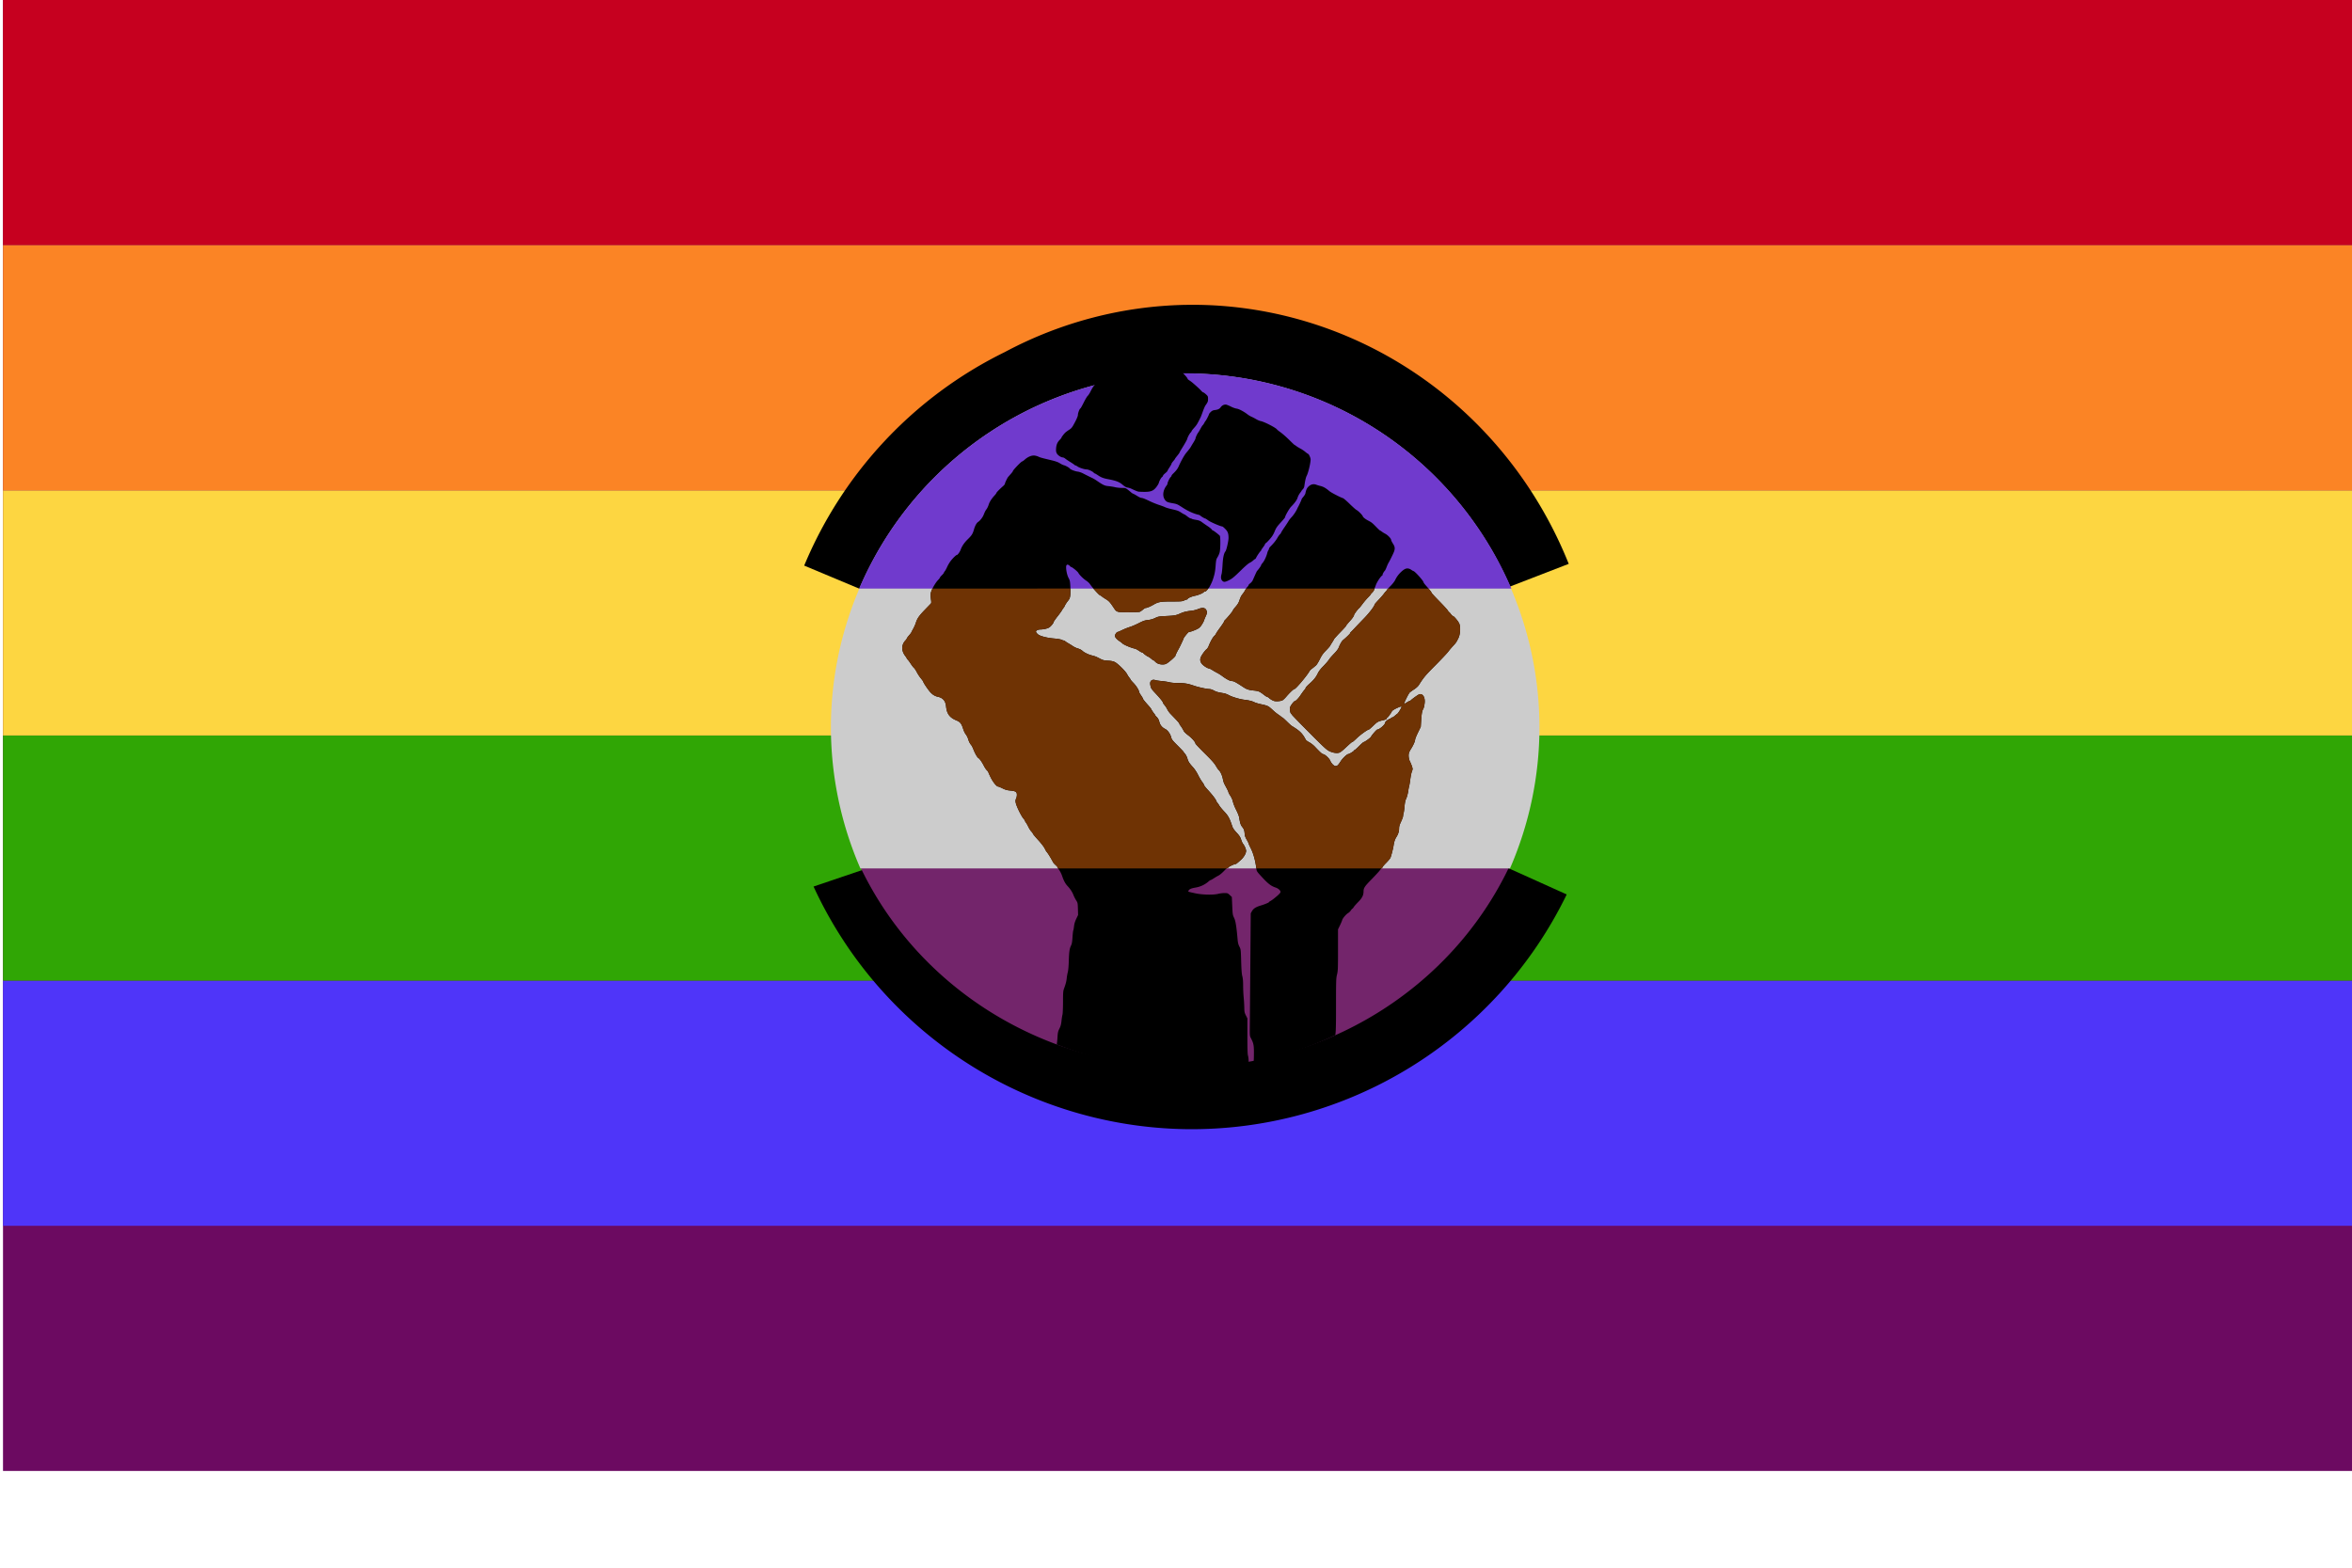
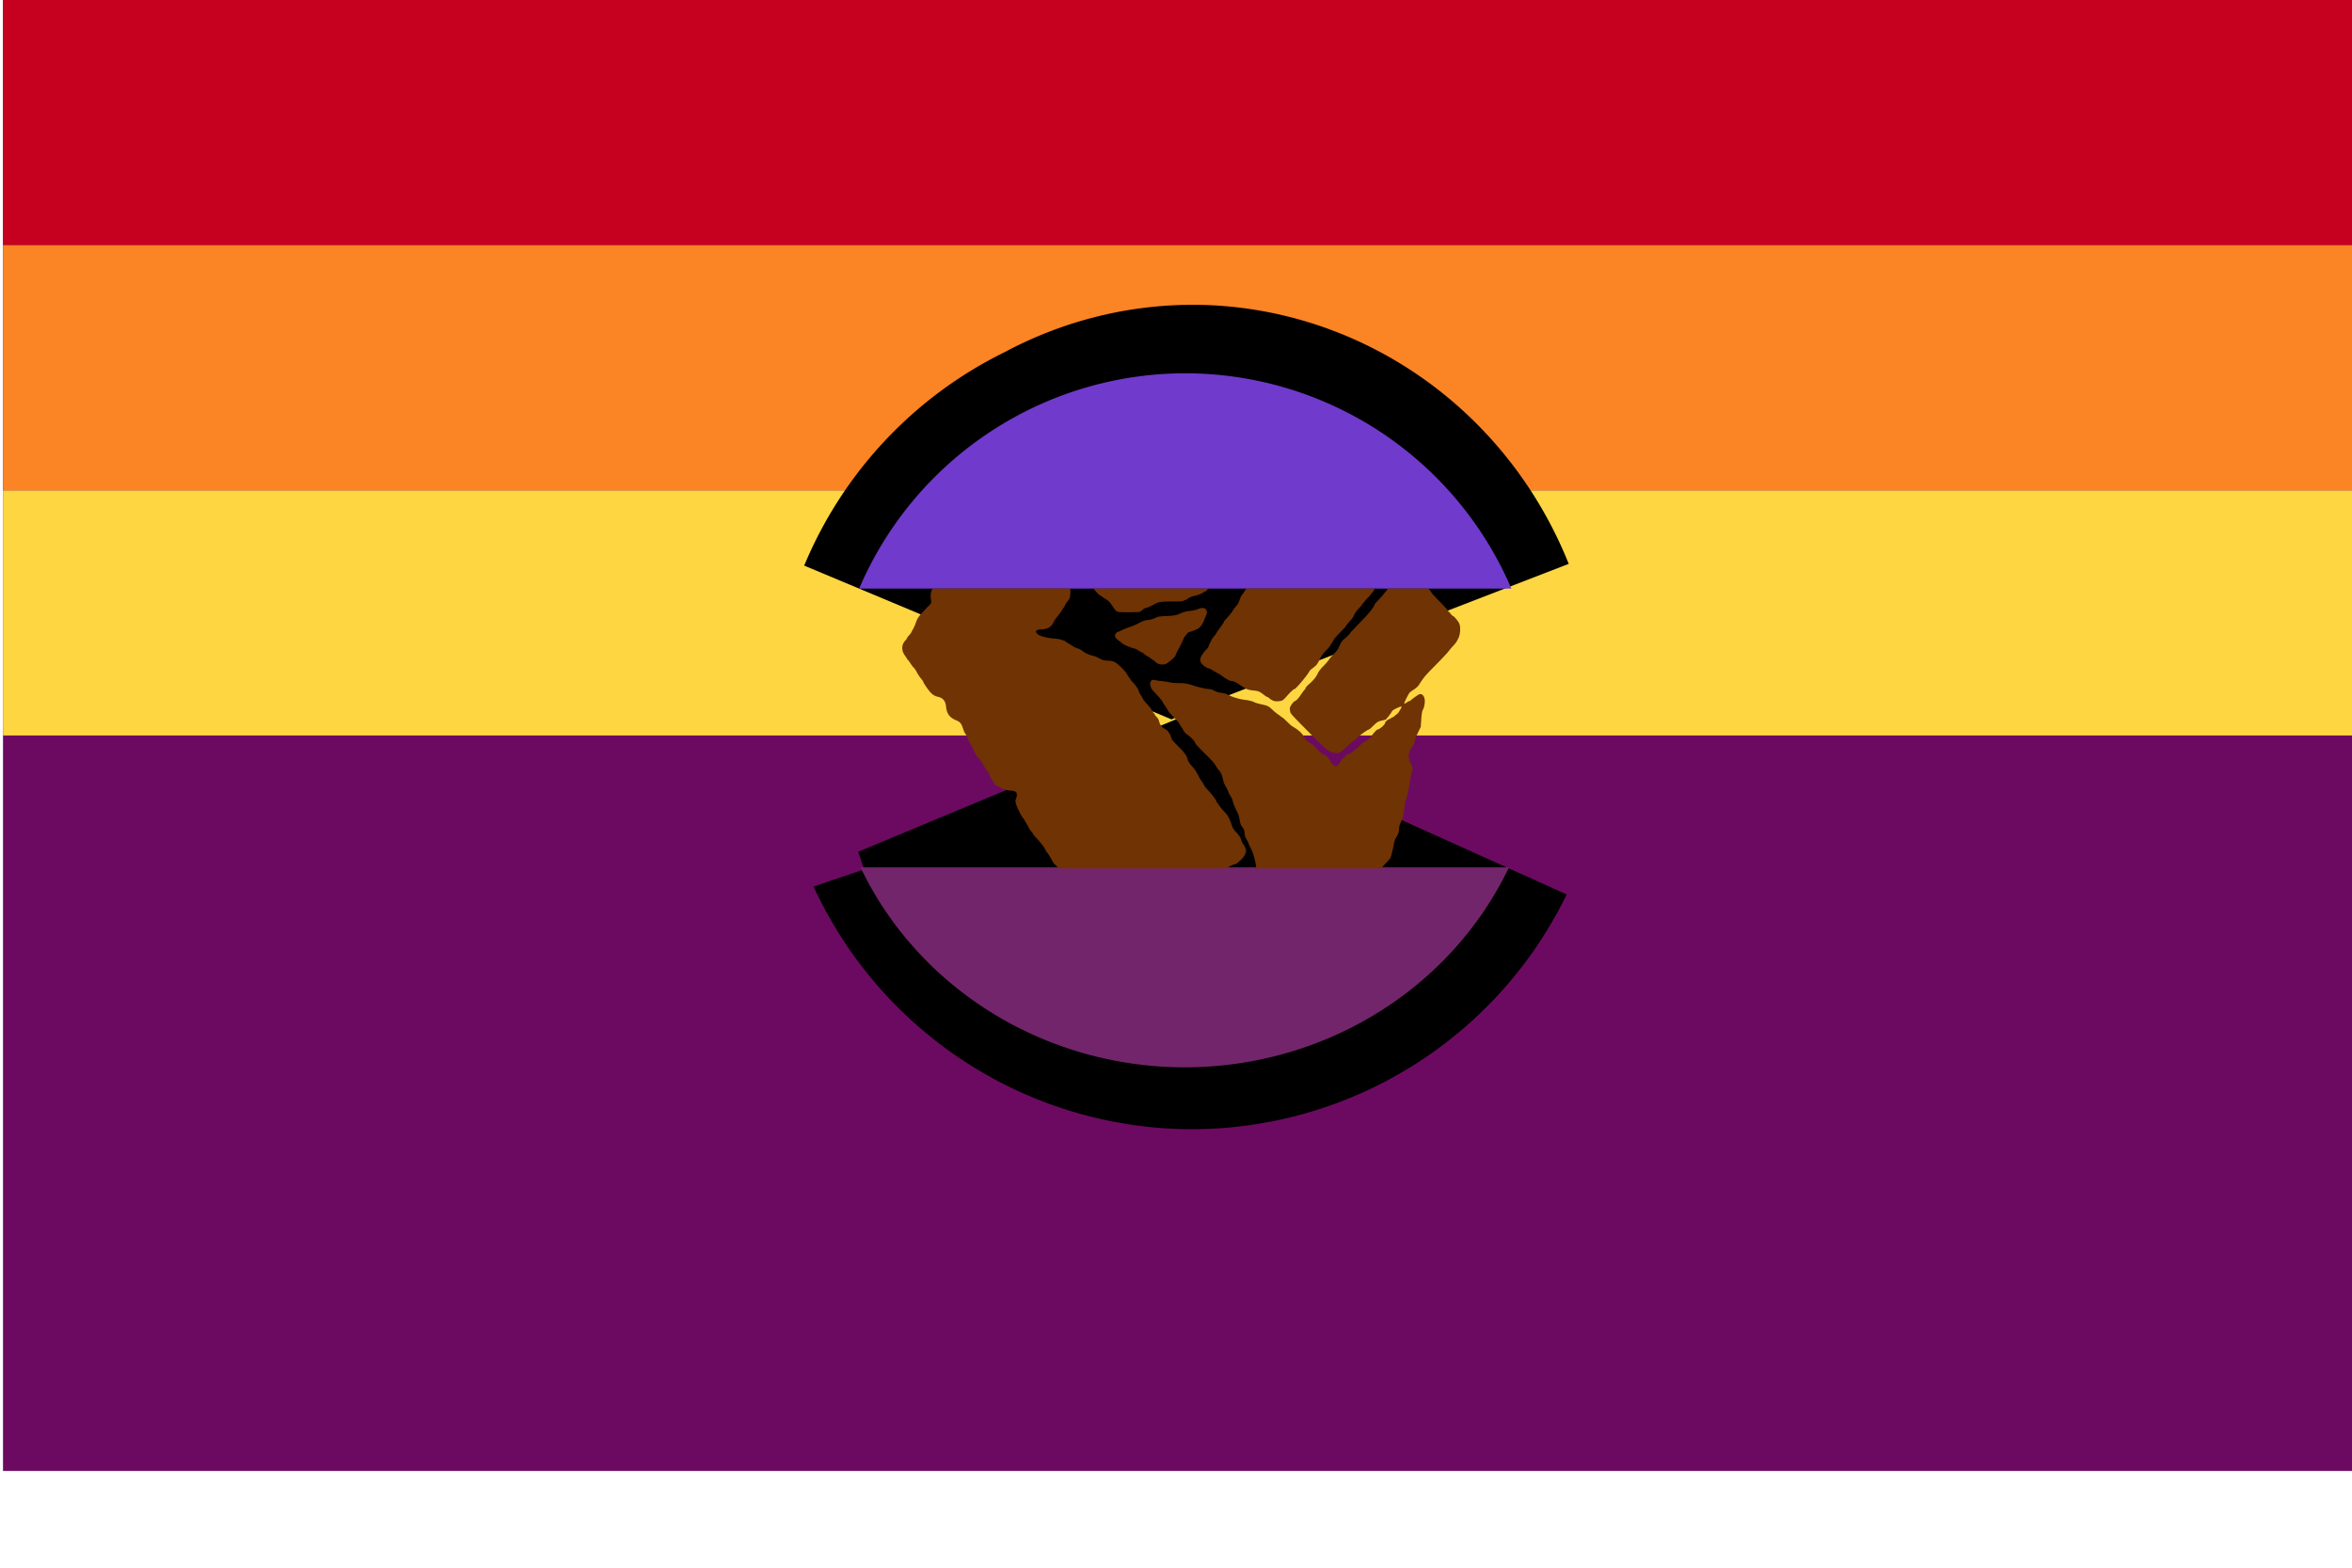
<svg xmlns="http://www.w3.org/2000/svg" xmlns:ns1="http://www.inkscape.org/namespaces/inkscape" xmlns:ns2="http://sodipodi.sourceforge.net/DTD/sodipodi-0.dtd" width="210mm" height="140mm" viewBox="0 0 210 140" version="1.1" id="svg5" ns1:version="1.1 (c68e22c387, 2021-05-23)" ns2:docname="FLAG.svg" ns1:export-filename="F:\MEGA\Images\workfiles\LGBT flag\FLAG.png" ns1:export-xdpi="300" ns1:export-ydpi="300">
  <defs id="defs2" />
  <g ns1:label="Layer 1" ns1:groupmode="layer" id="layer1" style="display:inline">
    <rect style="display:inline;fill:#6c0a61;fill-opacity:1;stroke-width:30.161" id="rect4477-0" width="209.732" height="131.361" x="0.268" y="0" />
    <rect style="display:inline;fill:#c6001f;fill-opacity:1;stroke-width:12.313" id="rect4477-8" width="209.732" height="21.894" x="0.268" y="0" />
-     <rect style="display:inline;fill:#4f35f9;fill-opacity:1;stroke-width:12.313" id="rect4477" width="209.732" height="21.894" x="0.268" y="87.574" />
-     <rect style="display:inline;fill:#30a605;fill-opacity:1;stroke-width:12.313" id="rect4477-2" width="209.732" height="21.894" x="0.268" y="65.681" />
    <rect style="display:inline;fill:#fdd641;fill-opacity:1;stroke-width:12.313" id="rect4477-5" width="209.732" height="21.894" x="0.268" y="43.787" />
    <rect style="display:inline;fill:#fb8425;fill-opacity:1;stroke-width:12.313" id="rect4477-6" width="209.732" height="21.894" x="0.268" y="21.894" />
  </g>
  <g ns1:groupmode="layer" id="layer3" ns1:label="Layer 3" style="display:inline">
-     <path id="path1077-0" style="display:inline;fill:#000000;fill-opacity:1;stroke-width:31.394" d="M 396.578 242.244 L 396.586 242.248 L 396.598 242.244 L 396.578 242.244 z M 396.586 242.248 L 289.152 287.041 L 291.164 292.98 L 274.109 298.756 A 140.529 140.529 0 0 0 399.555 380.521 A 140.529 140.529 0 0 0 527.869 301.422 L 396.586 242.248 z " transform="scale(0.265)" />
+     <path id="path1077-0" style="display:inline;fill:#000000;fill-opacity:1;stroke-width:31.394" d="M 396.578 242.244 L 396.586 242.248 L 396.598 242.244 L 396.578 242.244 z L 289.152 287.041 L 291.164 292.98 L 274.109 298.756 A 140.529 140.529 0 0 0 399.555 380.521 A 140.529 140.529 0 0 0 527.869 301.422 L 396.586 242.248 z " transform="scale(0.265)" />
    <path id="path1077-0-2" style="display:inline;fill:#000000;fill-opacity:1;stroke-width:8.289" d="m 105.876,27.225 a 36.365,37.288 0 0 0 -16.17,4.221 37.023,37.182 0 0 0 -17.903,19.064 l 32.799,13.734 2.808,-1.271 32.655,-12.618 a 36.365,37.288 0 0 0 -31.848,-23.093 36.365,37.288 0 0 0 -2.342,-0.036 z m -1.274,37.018 -0.002,0.002 h 0.005 z" />
    <path id="path1077-5-8" style="display:inline;fill:#73256b;fill-opacity:1;stroke-width:6.988" d="M 76.829,77.459 A 31.883,30.688 0 0 0 105.77,95.317 31.883,30.688 0 0 0 134.731,77.459 Z" />
-     <path id="path1077-5" style="display:inline;fill:#cccccc;fill-opacity:1;stroke-width:7.067" d="m 105.82,33.352 a 31.632,31.632 0 0 0 -31.632,31.632 31.632,31.632 0 0 0 2.633,12.571 h 57.998 a 31.632,31.632 0 0 0 2.633,-12.571 31.632,31.632 0 0 0 -31.632,-31.632 z" />
    <path id="path1077-5-6" style="display:inline;fill:#703acd;fill-opacity:1;stroke-width:7.079" d="M 105.812,33.337 A 31.686,31.686 0 0 0 76.711,52.56 H 134.943 A 31.686,31.686 0 0 0 105.812,33.337 Z" />
-     <path id="path1405" style="display:inline;fill:#000000;fill-opacity:1;stroke-width:6.649" d="m 105.449,33.199 a 31.145,31.145 0 0 0 -7.62,1.054 c -0.193,0.235 -0.309,0.403 -0.452,0.692 -0.089,0.179 -0.205,0.36 -0.258,0.402 -0.053,0.042 -0.214,0.313 -0.358,0.601 -0.144,0.289 -0.277,0.525 -0.295,0.525 -0.062,0 -0.221,0.402 -0.221,0.558 0,0.1 -0.078,0.307 -0.214,0.57 -0.294,0.569 -0.343,0.635 -0.588,0.791 -0.118,0.075 -0.263,0.182 -0.323,0.237 -0.125,0.115 -0.35,0.412 -0.35,0.463 0,0.019 -0.074,0.11 -0.164,0.202 -0.202,0.207 -0.291,0.426 -0.314,0.774 -0.013,0.204 0.003,0.306 0.067,0.424 0.091,0.167 0.371,0.355 0.53,0.357 0.053,4.51e-4 0.154,0.048 0.223,0.107 0.069,0.058 0.265,0.19 0.435,0.294 0.17,0.104 0.337,0.217 0.372,0.251 0.035,0.035 0.084,0.063 0.109,0.063 0.025,0 0.106,0.043 0.18,0.095 0.163,0.116 0.617,0.262 0.815,0.262 0.152,0 0.548,0.183 0.633,0.293 0.027,0.035 0.068,0.064 0.09,0.064 0.022,2e-6 0.142,0.069 0.267,0.153 0.305,0.205 0.492,0.279 0.915,0.359 0.723,0.137 0.999,0.242 1.297,0.495 0.2,0.17 0.325,0.241 0.453,0.258 0.097,0.013 0.26,0.064 0.361,0.114 0.25,0.122 0.479,0.216 0.587,0.243 0.049,0.012 0.29,0.023 0.536,0.025 0.592,0.004 0.828,-0.091 1.092,-0.44 0.102,-0.135 0.197,-0.295 0.212,-0.357 0.044,-0.181 0.199,-0.465 0.289,-0.528 0.045,-0.032 0.083,-0.085 0.083,-0.117 0,-0.033 0.09,-0.133 0.201,-0.224 0.111,-0.091 0.201,-0.185 0.201,-0.209 0,-0.024 0.081,-0.165 0.179,-0.313 0.098,-0.148 0.179,-0.293 0.179,-0.322 0,-0.029 0.07,-0.134 0.155,-0.232 0.086,-0.098 0.156,-0.191 0.156,-0.207 4.5e-4,-0.016 0.091,-0.141 0.202,-0.276 0.111,-0.136 0.201,-0.262 0.201,-0.28 0,-0.018 0.076,-0.155 0.169,-0.305 0.093,-0.149 0.193,-0.311 0.222,-0.361 0.215,-0.363 0.285,-0.498 0.309,-0.594 0.036,-0.144 0.223,-0.477 0.307,-0.546 0.036,-0.03 0.066,-0.075 0.066,-0.1 0,-0.025 0.085,-0.141 0.19,-0.258 0.281,-0.314 0.295,-0.337 0.625,-0.997 0.023,-0.046 0.11,-0.276 0.194,-0.51 0.084,-0.235 0.188,-0.476 0.231,-0.536 0.213,-0.298 0.234,-0.352 0.235,-0.586 2.2e-4,-0.226 -0.011,-0.252 -0.186,-0.413 -0.102,-0.094 -0.211,-0.172 -0.241,-0.172 -0.03,0 -0.115,-0.068 -0.189,-0.152 -0.123,-0.14 -0.388,-0.385 -0.773,-0.714 -0.084,-0.071 -0.217,-0.169 -0.297,-0.217 -0.08,-0.048 -0.145,-0.112 -0.145,-0.144 0,-0.074 -0.486,-0.604 -0.554,-0.604 -0.002,0 -0.021,-0.012 -0.025,-0.013 z m 3.967,2.933 c -0.157,-0.004 -0.322,0.087 -0.434,0.245 -0.103,0.145 -0.25,0.213 -0.535,0.245 -0.141,0.016 -0.237,0.063 -0.346,0.169 -0.083,0.08 -0.151,0.165 -0.151,0.188 0,0.056 -0.268,0.583 -0.311,0.611 -0.018,0.012 -0.07,0.093 -0.114,0.179 -0.044,0.086 -0.106,0.177 -0.137,0.201 -0.031,0.025 -0.12,0.165 -0.199,0.313 -0.078,0.147 -0.168,0.298 -0.199,0.335 -0.081,0.095 -0.247,0.45 -0.247,0.53 0,0.037 -0.076,0.189 -0.169,0.338 -0.093,0.149 -0.198,0.325 -0.235,0.392 -0.066,0.12 -0.165,0.253 -0.426,0.564 -0.172,0.206 -0.471,0.74 -0.679,1.214 -0.091,0.208 -0.241,0.402 -0.49,0.638 -0.08,0.075 -0.145,0.161 -0.145,0.191 0,0.029 -0.032,0.08 -0.071,0.112 -0.087,0.072 -0.286,0.476 -0.286,0.58 0,0.041 -0.037,0.123 -0.083,0.181 -0.319,0.408 -0.388,0.914 -0.169,1.244 0.139,0.21 0.229,0.253 0.709,0.338 0.389,0.069 0.413,0.079 0.906,0.399 0.47,0.305 0.978,0.534 1.384,0.626 0.073,0.017 0.144,0.044 0.156,0.061 0.044,0.058 0.401,0.275 0.453,0.275 0.029,0 0.155,0.078 0.28,0.173 0.194,0.148 1.11,0.542 1.259,0.542 0.025,0 0.141,0.098 0.258,0.217 0.235,0.238 0.294,0.401 0.295,0.817 8.6e-4,0.255 -0.189,1.084 -0.272,1.183 -0.143,0.172 -0.226,0.554 -0.262,1.2 -0.02,0.369 -0.059,0.74 -0.086,0.826 -0.085,0.269 -0.062,0.483 0.064,0.609 0.133,0.133 0.253,0.12 0.618,-0.064 0.28,-0.142 0.435,-0.272 1.124,-0.947 0.295,-0.289 0.607,-0.555 0.692,-0.592 0.086,-0.036 0.226,-0.129 0.312,-0.206 0.086,-0.077 0.172,-0.14 0.191,-0.14 0.019,-4.5e-4 0.059,-0.056 0.089,-0.123 0.063,-0.143 0.351,-0.563 0.401,-0.585 0.019,-0.008 0.034,-0.034 0.034,-0.058 0,-0.024 0.08,-0.149 0.179,-0.28 0.098,-0.13 0.178,-0.261 0.178,-0.29 0,-0.029 0.029,-0.064 0.066,-0.078 0.036,-0.014 0.195,-0.173 0.353,-0.353 0.212,-0.242 0.327,-0.425 0.437,-0.696 0.125,-0.308 0.213,-0.437 0.541,-0.793 0.215,-0.234 0.391,-0.448 0.391,-0.475 0,-0.119 0.375,-0.774 0.536,-0.938 0.324,-0.327 0.526,-0.611 0.584,-0.816 0.031,-0.111 0.123,-0.29 0.205,-0.397 0.082,-0.107 0.149,-0.204 0.149,-0.215 0,-0.011 0.049,-0.069 0.109,-0.129 0.06,-0.06 0.119,-0.176 0.131,-0.259 0.08,-0.553 0.134,-0.788 0.217,-0.95 0.143,-0.28 0.345,-1.128 0.347,-1.459 8.6e-4,-0.13 -0.16,-0.489 -0.219,-0.489 -0.021,0 -0.136,-0.082 -0.256,-0.182 -0.119,-0.1 -0.317,-0.234 -0.44,-0.297 -0.123,-0.063 -0.286,-0.163 -0.362,-0.221 -0.076,-0.058 -0.148,-0.105 -0.161,-0.105 -0.013,0 -0.222,-0.197 -0.465,-0.439 -0.243,-0.241 -0.586,-0.544 -0.762,-0.671 -0.176,-0.128 -0.327,-0.247 -0.335,-0.265 -0.061,-0.136 -1.145,-0.696 -1.447,-0.748 -0.097,-0.017 -0.286,-0.096 -0.421,-0.177 -0.135,-0.081 -0.323,-0.179 -0.417,-0.218 -0.094,-0.039 -0.245,-0.129 -0.335,-0.199 -0.331,-0.259 -0.776,-0.495 -0.984,-0.522 -0.114,-0.015 -0.338,-0.094 -0.497,-0.176 -0.16,-0.082 -0.354,-0.163 -0.432,-0.179 -0.022,-0.005 -0.044,-0.007 -0.067,-0.008 z m -17.159,4.55 c -0.235,0.01 -0.522,0.146 -0.766,0.367 -0.097,0.087 -0.198,0.158 -0.225,0.158 -0.081,0 -0.828,0.778 -0.828,0.862 0,0.025 -0.085,0.14 -0.19,0.257 -0.104,0.117 -0.214,0.243 -0.244,0.28 -0.081,0.101 -0.281,0.53 -0.281,0.601 0,0.034 -0.073,0.126 -0.162,0.204 -0.298,0.26 -0.597,0.567 -0.597,0.613 0,0.025 -0.075,0.127 -0.167,0.226 -0.265,0.285 -0.451,0.578 -0.526,0.828 -0.038,0.127 -0.119,0.298 -0.178,0.379 -0.116,0.158 -0.144,0.213 -0.272,0.528 -0.091,0.225 -0.316,0.514 -0.489,0.627 -0.143,0.094 -0.278,0.343 -0.381,0.704 -0.103,0.358 -0.197,0.505 -0.537,0.836 -0.312,0.304 -0.523,0.612 -0.641,0.938 -0.075,0.206 -0.266,0.469 -0.341,0.469 -0.064,0 -0.367,0.296 -0.553,0.541 -0.105,0.138 -0.247,0.379 -0.316,0.536 -0.069,0.157 -0.162,0.327 -0.207,0.378 -0.045,0.051 -0.081,0.112 -0.081,0.136 0,0.024 -0.08,0.122 -0.179,0.218 -0.098,0.096 -0.178,0.195 -0.178,0.22 0,0.025 -0.088,0.136 -0.196,0.248 -0.108,0.111 -0.294,0.391 -0.413,0.622 -0.233,0.449 -0.254,0.593 -0.173,1.153 0.025,0.173 0.018,0.249 -0.028,0.297 -0.034,0.035 -0.268,0.278 -0.521,0.539 -0.523,0.54 -0.692,0.784 -0.811,1.166 -0.046,0.147 -0.155,0.396 -0.244,0.552 -0.088,0.156 -0.161,0.297 -0.161,0.313 0,0.016 -0.09,0.133 -0.201,0.26 -0.111,0.126 -0.201,0.251 -0.201,0.276 0,0.025 -0.062,0.112 -0.139,0.194 -0.351,0.374 -0.357,0.906 -0.016,1.353 0.085,0.111 0.155,0.22 0.155,0.241 0,0.021 0.034,0.067 0.075,0.1 0.041,0.034 0.162,0.196 0.268,0.36 0.106,0.164 0.238,0.336 0.294,0.382 0.055,0.046 0.17,0.218 0.255,0.384 0.085,0.165 0.25,0.416 0.367,0.556 0.117,0.141 0.213,0.278 0.214,0.306 0.002,0.082 0.431,0.716 0.635,0.936 0.202,0.219 0.411,0.345 0.662,0.398 0.455,0.097 0.685,0.369 0.736,0.871 0.066,0.652 0.32,0.993 0.924,1.241 0.342,0.14 0.451,0.28 0.608,0.781 0.052,0.165 0.155,0.376 0.23,0.469 0.075,0.093 0.168,0.278 0.208,0.41 0.072,0.242 0.15,0.394 0.288,0.561 0.041,0.049 0.121,0.21 0.178,0.357 0.144,0.37 0.35,0.731 0.448,0.783 0.109,0.058 0.322,0.361 0.492,0.697 0.076,0.151 0.197,0.33 0.269,0.399 0.072,0.069 0.131,0.147 0.131,0.173 -5e-6,0.026 0.095,0.238 0.212,0.472 0.209,0.419 0.524,0.804 0.658,0.804 0.036,0 0.212,0.072 0.391,0.161 0.253,0.126 0.407,0.169 0.696,0.197 0.486,0.047 0.589,0.115 0.589,0.382 0,0.111 -0.032,0.264 -0.071,0.34 -0.079,0.153 -0.067,0.309 0.047,0.617 0.138,0.373 0.467,1.004 0.604,1.156 0.075,0.083 0.136,0.173 0.137,0.201 4.51e-4,0.027 0.041,0.1 0.089,0.162 0.049,0.061 0.148,0.236 0.221,0.388 0.073,0.152 0.194,0.338 0.268,0.415 0.075,0.076 0.136,0.163 0.137,0.193 6.76e-4,0.03 0.208,0.28 0.461,0.555 0.272,0.297 0.512,0.606 0.589,0.759 0.071,0.142 0.14,0.269 0.154,0.281 0.097,0.089 0.372,0.528 0.602,0.964 0.027,0.051 0.124,0.158 0.216,0.239 0.092,0.081 0.167,0.165 0.167,0.187 0,0.022 0.07,0.141 0.156,0.263 0.086,0.122 0.199,0.348 0.251,0.502 0.153,0.451 0.293,0.713 0.497,0.929 0.246,0.262 0.415,0.522 0.529,0.814 0.051,0.129 0.156,0.334 0.234,0.456 0.136,0.213 0.143,0.244 0.158,0.766 l 0.015,0.543 -0.163,0.345 c -0.114,0.24 -0.175,0.443 -0.2,0.67 -0.02,0.179 -0.051,0.35 -0.068,0.378 -0.018,0.029 -0.048,0.299 -0.068,0.6 -0.026,0.401 -0.059,0.596 -0.124,0.723 -0.139,0.276 -0.182,0.567 -0.206,1.381 -0.013,0.464 -0.048,0.855 -0.088,1.005 -0.037,0.135 -0.08,0.376 -0.096,0.536 -0.031,0.297 -0.085,0.505 -0.242,0.938 -0.079,0.216 -0.089,0.36 -0.091,1.207 -9.37e-4,0.528 -0.022,1.031 -0.047,1.117 -0.025,0.086 -0.064,0.337 -0.088,0.558 -0.032,0.305 -0.077,0.473 -0.186,0.692 -0.128,0.259 -0.147,0.348 -0.175,0.826 -0.015,0.255 -0.043,0.469 -0.066,0.583 a 31.145,31.145 0 0 0 11.487,2.2 31.145,31.145 0 0 0 5.657,-0.54 c -0.002,-0.047 -0.01,-0.079 -0.01,-0.132 0,-0.204 -0.025,-0.44 -0.055,-0.526 -0.039,-0.112 -0.055,-0.605 -0.056,-1.742 l -4.5e-4,-1.586 -0.134,-0.268 c -0.118,-0.236 -0.135,-0.318 -0.141,-0.692 -0.005,-0.233 -0.029,-0.646 -0.055,-0.916 -0.027,-0.27 -0.049,-0.747 -0.049,-1.059 0,-0.386 -0.023,-0.65 -0.072,-0.826 -0.052,-0.186 -0.081,-0.562 -0.103,-1.331 -0.031,-1.06 -0.033,-1.075 -0.157,-1.317 -0.096,-0.186 -0.135,-0.341 -0.162,-0.648 -0.104,-1.179 -0.181,-1.651 -0.313,-1.922 -0.124,-0.254 -0.132,-0.311 -0.166,-1.066 l -0.035,-0.798 -0.187,-0.174 c -0.177,-0.165 -0.201,-0.174 -0.476,-0.174 -0.159,0 -0.406,0.03 -0.547,0.067 -0.438,0.114 -1.429,0.091 -2.061,-0.048 -0.692,-0.153 -0.648,-0.135 -0.591,-0.241 0.069,-0.13 0.246,-0.207 0.62,-0.269 0.434,-0.072 0.838,-0.261 1.157,-0.541 0.081,-0.071 0.167,-0.129 0.192,-0.129 0.025,0 0.16,-0.075 0.3,-0.166 0.14,-0.092 0.305,-0.189 0.366,-0.217 0.139,-0.063 0.363,-0.25 0.596,-0.499 0.098,-0.104 0.204,-0.19 0.235,-0.19 0.032,0 0.074,-0.028 0.094,-0.063 0.038,-0.067 0.519,-0.294 0.622,-0.294 0.063,0 0.154,-0.07 0.498,-0.38 0.26,-0.234 0.456,-0.576 0.457,-0.795 4.5e-4,-0.158 -0.145,-0.488 -0.289,-0.656 -0.032,-0.037 -0.101,-0.198 -0.155,-0.357 -0.078,-0.232 -0.159,-0.356 -0.406,-0.622 -0.22,-0.236 -0.33,-0.396 -0.384,-0.558 -0.239,-0.721 -0.36,-0.946 -0.715,-1.32 -0.191,-0.202 -0.393,-0.446 -0.448,-0.543 -0.055,-0.097 -0.13,-0.206 -0.166,-0.242 -0.036,-0.036 -0.08,-0.111 -0.098,-0.166 -0.048,-0.15 -0.351,-0.547 -0.742,-0.97 -0.192,-0.208 -0.349,-0.407 -0.349,-0.443 0,-0.035 -0.078,-0.167 -0.173,-0.292 -0.095,-0.125 -0.261,-0.406 -0.368,-0.625 -0.115,-0.235 -0.296,-0.509 -0.441,-0.67 -0.348,-0.386 -0.425,-0.506 -0.509,-0.797 -0.041,-0.141 -0.134,-0.324 -0.207,-0.408 -0.073,-0.083 -0.133,-0.164 -0.133,-0.178 0,-0.015 -0.236,-0.263 -0.525,-0.552 -0.469,-0.469 -0.531,-0.55 -0.584,-0.757 -0.077,-0.303 -0.308,-0.623 -0.53,-0.733 -0.28,-0.139 -0.448,-0.343 -0.525,-0.64 -0.048,-0.186 -0.115,-0.31 -0.225,-0.421 -0.086,-0.086 -0.157,-0.172 -0.157,-0.191 0,-0.019 -0.025,-0.06 -0.056,-0.093 -0.072,-0.076 -0.302,-0.429 -0.302,-0.463 0,-0.015 -0.16,-0.206 -0.357,-0.425 -0.197,-0.219 -0.357,-0.424 -0.357,-0.455 -5e-5,-0.031 -0.08,-0.172 -0.179,-0.313 -0.098,-0.142 -0.179,-0.288 -0.179,-0.324 0,-0.137 -0.254,-0.538 -0.503,-0.794 -0.141,-0.145 -0.257,-0.281 -0.257,-0.301 0,-0.02 -0.048,-0.093 -0.106,-0.163 -0.058,-0.069 -0.149,-0.211 -0.201,-0.314 -0.132,-0.26 -0.83,-0.95 -1.089,-1.077 -0.156,-0.076 -0.321,-0.11 -0.626,-0.128 -0.366,-0.022 -0.45,-0.044 -0.726,-0.19 -0.172,-0.091 -0.363,-0.18 -0.424,-0.198 -0.061,-0.018 -0.217,-0.062 -0.346,-0.097 -0.264,-0.073 -0.622,-0.249 -0.755,-0.373 -0.119,-0.111 -0.25,-0.178 -0.482,-0.248 -0.106,-0.032 -0.281,-0.117 -0.388,-0.19 -0.108,-0.073 -0.296,-0.19 -0.419,-0.26 -0.123,-0.071 -0.25,-0.155 -0.282,-0.187 -0.032,-0.032 -0.089,-0.059 -0.125,-0.059 -0.036,0 -0.124,-0.03 -0.194,-0.066 -0.072,-0.037 -0.367,-0.086 -0.679,-0.112 -0.527,-0.043 -1.082,-0.173 -1.331,-0.31 -0.129,-0.071 -0.266,-0.226 -0.269,-0.302 -0.003,-0.102 0.195,-0.192 0.419,-0.192 0.122,0 0.344,-0.033 0.493,-0.074 0.218,-0.059 0.308,-0.114 0.46,-0.279 0.104,-0.113 0.19,-0.239 0.19,-0.281 1.09e-4,-0.042 0.156,-0.273 0.346,-0.514 0.19,-0.241 0.386,-0.513 0.434,-0.605 0.049,-0.092 0.101,-0.168 0.116,-0.168 0.015,3e-6 0.065,-0.085 0.111,-0.19 0.046,-0.104 0.168,-0.296 0.271,-0.424 0.164,-0.204 0.192,-0.272 0.22,-0.534 0.018,-0.165 0.021,-0.522 0.007,-0.793 -0.022,-0.436 -0.041,-0.522 -0.158,-0.739 -0.175,-0.323 -0.284,-1.038 -0.176,-1.146 0.057,-0.057 0.086,-0.059 0.174,-0.013 0.058,0.031 0.122,0.083 0.142,0.116 0.02,0.033 0.057,0.061 0.083,0.061 0.088,0 0.592,0.409 0.651,0.529 0.085,0.172 0.444,0.528 0.704,0.696 0.123,0.08 0.269,0.214 0.325,0.298 0.227,0.341 0.85,1.023 0.935,1.023 0.023,0 0.08,0.036 0.128,0.08 0.048,0.044 0.213,0.156 0.368,0.25 0.27,0.163 0.373,0.276 0.694,0.761 0.269,0.406 0.265,0.405 1.295,0.405 0.496,0 0.952,-0.015 1.014,-0.032 0.062,-0.018 0.193,-0.103 0.291,-0.19 0.098,-0.087 0.207,-0.158 0.244,-0.158 0.125,-0.001 0.424,-0.126 0.737,-0.308 0.409,-0.237 0.623,-0.272 1.661,-0.272 0.776,0 0.887,-0.009 1.052,-0.089 0.102,-0.049 0.211,-0.089 0.243,-0.089 0.032,0 0.059,-0.017 0.059,-0.037 0,-0.077 0.368,-0.238 0.68,-0.298 0.296,-0.057 0.749,-0.255 0.787,-0.345 0.009,-0.02 0.051,-0.036 0.097,-0.036 0.07,0 0.133,-0.06 0.35,-0.335 0.06,-0.076 0.259,-0.483 0.317,-0.648 0.171,-0.484 0.235,-0.794 0.273,-1.305 0.038,-0.512 0.055,-0.588 0.173,-0.773 0.072,-0.113 0.157,-0.31 0.19,-0.438 0.07,-0.272 0.081,-1.358 0.015,-1.467 -0.051,-0.084 -0.573,-0.485 -0.632,-0.485 -0.021,0 -0.064,-0.041 -0.096,-0.09 -0.031,-0.05 -0.192,-0.18 -0.357,-0.29 -0.165,-0.11 -0.395,-0.27 -0.511,-0.356 -0.164,-0.121 -0.283,-0.168 -0.536,-0.208 -0.179,-0.028 -0.344,-0.069 -0.368,-0.09 -0.023,-0.021 -0.074,-0.038 -0.112,-0.039 -0.038,-2.24e-4 -0.17,-0.081 -0.293,-0.178 -0.123,-0.098 -0.239,-0.178 -0.259,-0.178 -0.02,-2.25e-4 -0.15,-0.074 -0.29,-0.164 -0.261,-0.167 -0.306,-0.183 -0.934,-0.328 -0.201,-0.046 -0.426,-0.115 -0.5,-0.154 -0.074,-0.038 -0.311,-0.127 -0.528,-0.197 -0.216,-0.07 -0.564,-0.209 -0.773,-0.308 -0.532,-0.253 -0.711,-0.324 -0.821,-0.324 -0.052,-2.26e-4 -0.218,-0.079 -0.368,-0.174 -0.15,-0.095 -0.312,-0.186 -0.361,-0.201 -0.048,-0.015 -0.133,-0.071 -0.19,-0.123 -0.056,-0.052 -0.191,-0.163 -0.299,-0.245 -0.183,-0.14 -0.22,-0.15 -0.536,-0.15 -0.187,0 -0.453,-0.029 -0.591,-0.063 -0.139,-0.035 -0.403,-0.077 -0.587,-0.095 -0.347,-0.032 -0.471,-0.091 -1.065,-0.499 -0.115,-0.079 -0.279,-0.176 -0.364,-0.217 -0.255,-0.12 -0.618,-0.301 -0.868,-0.432 -0.129,-0.067 -0.333,-0.134 -0.453,-0.148 -0.24,-0.028 -0.646,-0.187 -0.702,-0.275 -0.049,-0.077 -0.385,-0.264 -0.54,-0.3 -0.071,-0.016 -0.232,-0.095 -0.357,-0.175 -0.168,-0.106 -0.395,-0.184 -0.854,-0.292 -0.763,-0.18 -0.901,-0.219 -1.07,-0.303 -0.073,-0.036 -0.226,-0.077 -0.341,-0.091 -0.031,-0.004 -0.064,-0.005 -0.097,-0.003 z m 25.073,2.564 c -0.183,-0.013 -0.355,0.061 -0.513,0.219 -0.14,0.14 -0.2,0.277 -0.266,0.603 -0.012,0.062 -0.094,0.196 -0.181,0.297 -0.087,0.102 -0.158,0.204 -0.158,0.228 0,0.039 -0.213,0.506 -0.31,0.679 -0.021,0.037 -0.06,0.117 -0.088,0.179 -0.102,0.227 -0.33,0.563 -0.501,0.74 -0.097,0.1 -0.211,0.246 -0.253,0.322 -0.042,0.077 -0.212,0.338 -0.378,0.58 -0.166,0.242 -0.302,0.461 -0.302,0.486 0,0.025 -0.043,0.084 -0.095,0.131 -0.052,0.047 -0.153,0.188 -0.224,0.313 -0.132,0.234 -0.351,0.507 -0.608,0.762 -0.08,0.079 -0.145,0.171 -0.145,0.204 0,0.033 -0.027,0.099 -0.06,0.148 -0.033,0.048 -0.074,0.149 -0.092,0.222 -0.07,0.3 -0.265,0.727 -0.41,0.894 -0.084,0.098 -0.153,0.204 -0.153,0.237 0,0.048 -0.252,0.398 -0.359,0.5 -0.013,0.012 -0.09,0.173 -0.172,0.357 -0.082,0.184 -0.177,0.4 -0.213,0.479 -0.035,0.079 -0.134,0.197 -0.219,0.262 -0.085,0.065 -0.155,0.143 -0.155,0.173 0,0.03 -0.043,0.093 -0.094,0.14 -0.052,0.047 -0.142,0.18 -0.201,0.295 -0.059,0.116 -0.172,0.284 -0.25,0.374 -0.083,0.095 -0.184,0.292 -0.24,0.468 -0.095,0.299 -0.181,0.441 -0.438,0.726 -0.071,0.078 -0.155,0.203 -0.186,0.276 -0.047,0.109 -0.444,0.584 -0.721,0.863 -0.032,0.032 -0.059,0.084 -0.059,0.114 0,0.031 -0.161,0.274 -0.357,0.541 -0.197,0.267 -0.357,0.508 -0.357,0.535 0,0.028 -0.071,0.119 -0.158,0.204 -0.143,0.139 -0.349,0.515 -0.514,0.936 -0.034,0.086 -0.11,0.195 -0.169,0.242 -0.172,0.137 -0.493,0.599 -0.542,0.78 -0.062,0.231 0.006,0.433 0.209,0.619 0.175,0.161 0.458,0.324 0.561,0.324 0.033,0 0.16,0.063 0.281,0.14 0.122,0.077 0.32,0.191 0.441,0.252 0.121,0.061 0.332,0.196 0.469,0.299 0.317,0.24 0.663,0.424 0.807,0.428 0.206,0.006 0.335,0.074 1.095,0.57 0.267,0.175 0.451,0.233 0.882,0.277 0.438,0.045 0.526,0.082 0.902,0.374 0.146,0.113 0.29,0.206 0.32,0.206 0.031,0 0.083,0.026 0.115,0.057 0.142,0.138 0.376,0.274 0.524,0.305 0.206,0.043 0.566,0.007 0.714,-0.071 0.064,-0.034 0.206,-0.167 0.317,-0.297 0.328,-0.385 0.671,-0.709 0.751,-0.709 0.117,0 1.119,-1.19 1.34,-1.591 0.032,-0.058 0.107,-0.141 0.168,-0.184 0.114,-0.082 0.23,-0.175 0.421,-0.341 0.061,-0.053 0.211,-0.297 0.333,-0.542 0.175,-0.352 0.29,-0.515 0.552,-0.78 0.182,-0.185 0.349,-0.376 0.372,-0.425 0.023,-0.049 0.101,-0.18 0.173,-0.29 0.073,-0.111 0.151,-0.243 0.173,-0.294 0.023,-0.051 0.275,-0.331 0.559,-0.622 0.285,-0.291 0.518,-0.548 0.518,-0.572 0,-0.037 0.104,-0.165 0.442,-0.544 0.142,-0.159 0.273,-0.37 0.273,-0.438 0,-0.063 0.384,-0.573 0.455,-0.604 0.018,-0.008 0.148,-0.169 0.288,-0.357 0.14,-0.189 0.362,-0.451 0.493,-0.582 0.131,-0.132 0.238,-0.253 0.238,-0.271 0,-0.017 0.059,-0.088 0.131,-0.157 0.072,-0.069 0.151,-0.178 0.175,-0.243 0.024,-0.065 0.099,-0.266 0.166,-0.447 0.106,-0.288 0.447,-0.798 0.564,-0.847 0.02,-0.008 0.036,-0.044 0.036,-0.08 0,-0.066 0.113,-0.263 0.208,-0.363 0.029,-0.031 0.097,-0.172 0.149,-0.313 0.053,-0.141 0.133,-0.317 0.178,-0.391 0.109,-0.178 0.422,-0.814 0.483,-0.983 0.106,-0.291 0.084,-0.446 -0.103,-0.737 -0.086,-0.133 -0.156,-0.28 -0.156,-0.324 0,-0.114 -0.3,-0.426 -0.514,-0.536 -0.098,-0.05 -0.241,-0.138 -0.317,-0.196 -0.076,-0.058 -0.152,-0.105 -0.168,-0.105 -0.016,0 -0.177,-0.152 -0.357,-0.339 -0.311,-0.321 -0.391,-0.385 -0.654,-0.521 -0.27,-0.139 -0.486,-0.306 -0.515,-0.398 -0.038,-0.121 -0.4,-0.486 -0.564,-0.57 -0.066,-0.033 -0.341,-0.277 -0.611,-0.542 -0.27,-0.265 -0.538,-0.495 -0.595,-0.512 -0.223,-0.065 -1.05,-0.493 -1.204,-0.622 -0.345,-0.29 -0.556,-0.409 -0.842,-0.474 -0.086,-0.02 -0.243,-0.068 -0.35,-0.107 -0.063,-0.023 -0.125,-0.037 -0.186,-0.041 z m 8.305,7.518 c -0.122,0.01 -0.247,0.069 -0.382,0.177 -0.291,0.233 -0.524,0.521 -0.667,0.824 -0.073,0.154 -0.243,0.375 -0.449,0.582 -0.182,0.183 -0.331,0.353 -0.331,0.379 0,0.026 -0.026,0.063 -0.057,0.082 -0.032,0.02 -0.118,0.12 -0.193,0.224 -0.075,0.104 -0.291,0.351 -0.479,0.549 -0.188,0.199 -0.342,0.376 -0.342,0.395 0,0.135 -0.452,0.734 -0.914,1.211 -0.298,0.308 -0.672,0.699 -0.831,0.868 -0.158,0.169 -0.323,0.339 -0.366,0.378 -0.043,0.039 -0.078,0.093 -0.078,0.12 0,0.04 -0.396,0.421 -0.644,0.619 -0.092,0.074 -0.267,0.378 -0.36,0.627 -0.057,0.152 -0.187,0.328 -0.414,0.563 -0.182,0.188 -0.365,0.393 -0.406,0.456 -0.139,0.211 -0.334,0.44 -0.633,0.742 -0.181,0.182 -0.345,0.402 -0.42,0.559 -0.168,0.355 -0.366,0.603 -0.762,0.952 -0.186,0.164 -0.338,0.333 -0.338,0.376 0,0.043 -0.015,0.085 -0.034,0.093 -0.04,0.018 -0.257,0.302 -0.419,0.55 -0.161,0.246 -0.418,0.514 -0.493,0.514 -0.091,0 -0.413,0.425 -0.449,0.593 -0.03,0.14 0.031,0.479 0.094,0.524 0.017,0.012 0.065,0.073 0.106,0.134 0.041,0.061 0.744,0.783 1.561,1.603 1.324,1.329 1.517,1.507 1.775,1.628 0.35,0.165 0.725,0.207 0.926,0.103 0.074,-0.038 0.264,-0.19 0.42,-0.336 0.528,-0.492 0.639,-0.587 0.687,-0.587 0.026,0 0.201,-0.15 0.388,-0.333 0.307,-0.301 0.975,-0.783 1.087,-0.784 0.025,-1.68e-4 0.2,-0.152 0.391,-0.336 0.371,-0.36 0.431,-0.393 0.893,-0.498 0.188,-0.043 0.302,-0.091 0.302,-0.128 0,-0.033 0.027,-0.076 0.059,-0.096 0.033,-0.02 0.108,-0.106 0.167,-0.192 0.06,-0.086 0.118,-0.166 0.131,-0.179 0.012,-0.012 0.053,-0.083 0.091,-0.156 0.063,-0.123 0.22,-0.224 0.649,-0.413 0.129,-0.057 0.243,-0.073 0.243,-0.034 0,0.076 -0.298,0.568 -0.375,0.619 -0.052,0.034 -0.165,0.125 -0.25,0.201 -0.086,0.076 -0.192,0.139 -0.235,0.14 -0.043,4.5e-4 -0.078,0.02 -0.078,0.042 0,0.023 -0.071,0.065 -0.158,0.093 -0.161,0.053 -0.378,0.248 -0.378,0.339 0,0.157 -0.511,0.598 -0.693,0.598 -0.062,0 -0.496,0.496 -0.567,0.648 -0.043,0.093 -0.565,0.469 -0.651,0.469 -0.027,0 -0.21,0.161 -0.407,0.357 -0.197,0.197 -0.378,0.357 -0.405,0.357 -0.026,0 -0.048,0.018 -0.048,0.041 0,0.052 -0.427,0.317 -0.51,0.317 -0.114,0 -0.513,0.376 -0.687,0.648 -0.226,0.352 -0.303,0.424 -0.455,0.424 -0.145,0 -0.374,-0.23 -0.478,-0.481 -0.084,-0.201 -0.449,-0.545 -0.614,-0.578 -0.124,-0.025 -0.236,-0.125 -0.77,-0.686 -0.127,-0.133 -0.346,-0.302 -0.488,-0.376 -0.141,-0.074 -0.279,-0.174 -0.306,-0.223 -0.323,-0.598 -0.503,-0.775 -1.274,-1.251 -0.04,-0.025 -0.231,-0.2 -0.424,-0.391 -0.194,-0.19 -0.368,-0.346 -0.387,-0.346 -0.019,0 -0.061,-0.026 -0.094,-0.058 -0.032,-0.032 -0.159,-0.127 -0.282,-0.21 -0.123,-0.084 -0.304,-0.227 -0.402,-0.318 -0.508,-0.47 -0.487,-0.46 -1.208,-0.618 -0.198,-0.044 -0.438,-0.119 -0.536,-0.168 -0.193,-0.097 -0.488,-0.169 -0.869,-0.213 -0.403,-0.046 -1.072,-0.242 -1.377,-0.404 -0.157,-0.083 -0.358,-0.163 -0.448,-0.177 -0.52,-0.081 -0.691,-0.127 -0.907,-0.246 -0.145,-0.08 -0.306,-0.132 -0.409,-0.133 -0.239,-0.001 -0.973,-0.161 -1.371,-0.298 -0.542,-0.187 -0.839,-0.237 -1.401,-0.238 -0.331,-6.77e-4 -0.63,-0.027 -0.797,-0.07 -0.147,-0.038 -0.461,-0.087 -0.699,-0.108 -0.237,-0.021 -0.494,-0.062 -0.57,-0.089 -0.182,-0.066 -0.363,0.003 -0.423,0.161 -0.032,0.084 -0.029,0.192 0.009,0.365 0.048,0.214 0.102,0.295 0.416,0.63 0.444,0.473 0.694,0.782 0.695,0.861 4.5e-4,0.033 0.063,0.13 0.139,0.216 0.076,0.086 0.186,0.254 0.243,0.374 0.058,0.12 0.185,0.301 0.283,0.402 0.098,0.102 0.32,0.332 0.493,0.512 0.173,0.18 0.315,0.355 0.315,0.387 0,0.033 0.025,0.086 0.056,0.119 0.078,0.082 0.272,0.393 0.332,0.532 0.028,0.064 0.204,0.232 0.393,0.373 0.332,0.25 0.645,0.606 0.648,0.736 6.8e-4,0.035 0.37,0.427 0.82,0.871 0.619,0.611 0.863,0.884 1.002,1.124 0.102,0.174 0.217,0.343 0.257,0.376 0.141,0.117 0.299,0.451 0.364,0.77 0.036,0.178 0.092,0.374 0.124,0.436 0.031,0.061 0.13,0.248 0.22,0.414 0.089,0.166 0.163,0.33 0.163,0.364 0,0.034 0.07,0.166 0.156,0.293 0.086,0.127 0.177,0.315 0.204,0.418 0.091,0.348 0.167,0.543 0.368,0.946 0.111,0.221 0.214,0.493 0.23,0.603 0.062,0.436 0.129,0.655 0.246,0.804 0.183,0.234 0.212,0.309 0.238,0.616 0.019,0.215 0.062,0.344 0.184,0.55 0.088,0.148 0.16,0.292 0.16,0.32 0,0.028 0.098,0.243 0.217,0.477 0.219,0.432 0.408,1.12 0.482,1.764 0.03,0.257 0.043,0.28 0.42,0.692 0.625,0.684 0.884,0.887 1.308,1.027 0.227,0.075 0.432,0.256 0.432,0.381 0,0.1 -0.138,0.242 -0.588,0.605 -0.107,0.086 -0.249,0.185 -0.317,0.22 -0.068,0.035 -0.123,0.076 -0.123,0.092 -1e-5,0.043 -0.374,0.198 -0.758,0.313 -0.42,0.127 -0.639,0.27 -0.769,0.506 l -0.102,0.186 -0.038,4.78 c -0.021,2.629 -0.041,5.092 -0.045,5.473 -0.006,0.64 0.002,0.708 0.095,0.887 0.258,0.495 0.284,0.652 0.269,1.603 -0.005,0.256 -0.011,0.395 -0.019,0.539 a 31.145,31.145 0 0 0 7.288,-2.408 c 0.052,-0.308 0.065,-0.754 0.065,-2.651 0,-2.229 0.006,-2.411 0.089,-2.757 0.082,-0.34 0.089,-0.528 0.089,-2.205 v -1.833 l 0.173,-0.355 c 0.095,-0.195 0.185,-0.41 0.201,-0.476 0.036,-0.152 0.353,-0.526 0.53,-0.625 0.074,-0.041 0.183,-0.147 0.242,-0.235 0.059,-0.088 0.123,-0.159 0.142,-0.159 0.018,0 0.068,-0.059 0.111,-0.131 0.043,-0.072 0.227,-0.282 0.409,-0.466 0.336,-0.34 0.47,-0.602 0.471,-0.919 6.8e-4,-0.327 0.088,-0.461 0.711,-1.097 0.337,-0.344 0.67,-0.706 0.741,-0.804 0.071,-0.098 0.156,-0.195 0.188,-0.214 0.032,-0.02 0.058,-0.057 0.058,-0.083 0,-0.026 0.149,-0.198 0.331,-0.382 0.182,-0.184 0.351,-0.388 0.375,-0.453 0.09,-0.246 0.231,-0.799 0.275,-1.082 0.056,-0.362 0.119,-0.548 0.258,-0.772 0.158,-0.252 0.235,-0.5 0.235,-0.76 4.5e-4,-0.173 0.044,-0.322 0.178,-0.609 0.098,-0.209 0.177,-0.43 0.178,-0.492 1.7e-4,-0.062 0.021,-0.182 0.047,-0.268 0.026,-0.086 0.064,-0.361 0.085,-0.611 0.022,-0.269 0.069,-0.515 0.114,-0.603 0.091,-0.179 0.184,-0.515 0.224,-0.818 0.017,-0.123 0.048,-0.284 0.07,-0.357 0.022,-0.074 0.07,-0.357 0.105,-0.631 0.036,-0.273 0.096,-0.572 0.135,-0.664 0.038,-0.092 0.07,-0.21 0.07,-0.262 -3e-5,-0.103 -0.124,-0.447 -0.251,-0.698 -0.044,-0.086 -0.087,-0.268 -0.097,-0.404 -0.019,-0.261 0.027,-0.404 0.239,-0.736 0.176,-0.277 0.334,-0.638 0.334,-0.766 0,-0.064 0.114,-0.349 0.252,-0.634 l 0.252,-0.519 0.039,-0.604 c 0.036,-0.554 0.087,-0.845 0.17,-0.961 0.072,-0.101 0.153,-0.508 0.149,-0.742 -0.009,-0.413 -0.215,-0.67 -0.484,-0.602 -0.085,0.021 -0.629,0.407 -0.773,0.549 -0.032,0.032 -0.082,0.058 -0.111,0.059 -0.029,4.5e-4 -0.143,0.062 -0.253,0.136 -0.11,0.075 -0.207,0.117 -0.214,0.093 -0.023,-0.07 0.395,-0.91 0.498,-1 0.052,-0.046 0.231,-0.173 0.396,-0.281 0.185,-0.122 0.346,-0.271 0.42,-0.388 0.422,-0.67 0.567,-0.844 1.461,-1.744 0.531,-0.535 1.051,-1.087 1.156,-1.227 0.105,-0.14 0.3,-0.371 0.433,-0.514 0.262,-0.281 0.298,-0.333 0.479,-0.704 0.167,-0.341 0.202,-0.994 0.07,-1.296 -0.094,-0.215 -0.478,-0.67 -0.565,-0.67 -0.029,0 -0.112,-0.08 -0.184,-0.177 -0.072,-0.098 -0.146,-0.178 -0.164,-0.179 -0.018,-6.76e-4 -0.061,-0.057 -0.097,-0.125 -0.035,-0.068 -0.378,-0.443 -0.761,-0.833 -0.383,-0.39 -0.696,-0.728 -0.696,-0.751 0,-0.053 -0.218,-0.337 -0.501,-0.652 -0.118,-0.131 -0.214,-0.259 -0.214,-0.285 0,-0.136 -0.793,-1.017 -0.916,-1.017 -0.015,0 -0.101,-0.05 -0.191,-0.112 -0.127,-0.086 -0.248,-0.125 -0.37,-0.114 z m -18.302,3.532 c -0.109,0.009 -0.24,0.045 -0.395,0.108 -0.147,0.06 -0.397,0.121 -0.555,0.137 -0.405,0.04 -0.699,0.109 -0.958,0.226 -0.412,0.186 -0.533,0.21 -1.262,0.245 -0.689,0.033 -0.741,0.042 -1.027,0.178 -0.207,0.098 -0.408,0.155 -0.641,0.179 -0.283,0.03 -0.417,0.076 -0.816,0.28 -0.262,0.135 -0.623,0.289 -0.8,0.344 -0.178,0.054 -0.486,0.177 -0.684,0.272 -0.198,0.096 -0.383,0.174 -0.41,0.174 -0.077,0 -0.235,0.225 -0.235,0.335 0,0.135 0.143,0.307 0.394,0.475 0.115,0.077 0.229,0.163 0.254,0.191 0.111,0.128 0.757,0.405 1.144,0.49 0.064,0.014 0.22,0.096 0.345,0.183 0.126,0.086 0.257,0.157 0.293,0.157 0.035,0 0.071,0.015 0.079,0.034 0.026,0.059 0.368,0.31 0.461,0.339 0.049,0.015 0.17,0.098 0.268,0.184 0.098,0.086 0.203,0.156 0.232,0.157 0.029,4.5e-4 0.072,0.033 0.093,0.072 0.022,0.039 0.118,0.117 0.214,0.174 0.193,0.114 0.551,0.146 0.76,0.066 0.192,-0.073 0.866,-0.654 0.866,-0.748 4.5e-4,-0.048 0.152,-0.361 0.307,-0.635 0.093,-0.164 0.408,-0.834 0.408,-0.867 0,-0.08 0.424,-0.608 0.489,-0.608 0.107,-9.37e-4 0.444,-0.12 0.718,-0.253 0.191,-0.093 0.283,-0.176 0.414,-0.374 0.093,-0.14 0.186,-0.312 0.207,-0.383 0.021,-0.071 0.091,-0.243 0.155,-0.383 0.134,-0.291 0.144,-0.392 0.052,-0.569 -0.071,-0.137 -0.191,-0.197 -0.372,-0.182 z" />
    <path id="path1077-5-3" style="display:inline;fill:#6f3304;fill-opacity:1;stroke-width:7.067" d="m 100.043,33.888 a 31.632,31.632 0 0 0 -0.199,0.034 31.686,31.686 0 0 1 0.199,-0.034 z m -1.841,0.402 a 31.632,31.632 0 0 0 -0.371,0.091 31.686,31.686 0 0 1 0.371,-0.091 z m -14.944,18.27 c -0.18,0.367 -0.2,0.54 -0.126,1.052 0.025,0.173 0.018,0.249 -0.027,0.297 -0.034,0.035 -0.269,0.277 -0.521,0.539 -0.523,0.54 -0.692,0.784 -0.811,1.166 -0.046,0.147 -0.156,0.396 -0.244,0.552 -0.088,0.156 -0.161,0.297 -0.161,0.313 0,0.016 -0.09,0.133 -0.201,0.26 -0.111,0.126 -0.201,0.251 -0.201,0.276 0,0.025 -0.062,0.113 -0.139,0.194 -0.351,0.374 -0.357,0.906 -0.016,1.353 0.085,0.111 0.154,0.22 0.154,0.241 0,0.021 0.034,0.066 0.075,0.1 0.041,0.034 0.162,0.196 0.268,0.36 0.106,0.164 0.238,0.336 0.293,0.381 0.055,0.046 0.171,0.219 0.256,0.384 0.085,0.165 0.25,0.415 0.367,0.556 0.117,0.141 0.213,0.279 0.214,0.306 0.002,0.082 0.432,0.716 0.635,0.936 0.202,0.219 0.411,0.345 0.662,0.398 0.455,0.097 0.685,0.369 0.735,0.871 0.066,0.652 0.32,0.992 0.924,1.24 0.342,0.14 0.451,0.28 0.608,0.781 0.052,0.165 0.155,0.376 0.23,0.469 0.075,0.093 0.168,0.277 0.208,0.41 0.072,0.242 0.15,0.394 0.288,0.561 0.041,0.049 0.121,0.21 0.179,0.358 0.144,0.37 0.35,0.73 0.447,0.783 0.109,0.058 0.322,0.361 0.492,0.698 0.076,0.151 0.197,0.33 0.269,0.399 0.072,0.069 0.131,0.147 0.131,0.173 0,0.026 0.095,0.238 0.212,0.472 0.209,0.419 0.524,0.805 0.658,0.805 0.036,0 0.212,0.072 0.391,0.161 0.253,0.126 0.407,0.169 0.696,0.197 0.486,0.047 0.589,0.115 0.589,0.382 0,0.111 -0.032,0.264 -0.072,0.34 -0.079,0.153 -0.067,0.309 0.047,0.617 0.138,0.373 0.467,1.004 0.604,1.156 0.075,0.083 0.136,0.173 0.137,0.201 4.5e-4,0.027 0.041,0.1 0.09,0.161 0.049,0.061 0.147,0.236 0.22,0.388 0.073,0.152 0.194,0.338 0.268,0.415 0.075,0.076 0.136,0.163 0.137,0.193 6.74e-4,0.03 0.208,0.28 0.461,0.555 0.272,0.297 0.512,0.606 0.589,0.759 0.071,0.142 0.14,0.269 0.154,0.281 0.097,0.089 0.372,0.528 0.602,0.964 0.027,0.051 0.124,0.158 0.215,0.239 0.092,0.081 0.167,0.165 0.167,0.187 0,0.013 0.025,0.058 0.06,0.115 h 15.054 c 0.025,-0.017 0.046,-0.03 0.057,-0.03 0.032,0 0.074,-0.028 0.094,-0.063 0.038,-0.067 0.519,-0.295 0.622,-0.295 0.063,0 0.154,-0.07 0.498,-0.38 0.26,-0.234 0.457,-0.576 0.457,-0.795 4.5e-4,-0.158 -0.145,-0.488 -0.289,-0.657 -0.032,-0.037 -0.101,-0.198 -0.155,-0.358 -0.078,-0.232 -0.159,-0.356 -0.406,-0.621 -0.22,-0.236 -0.331,-0.397 -0.384,-0.558 -0.239,-0.721 -0.36,-0.946 -0.715,-1.319 -0.191,-0.202 -0.393,-0.446 -0.448,-0.543 -0.055,-0.097 -0.13,-0.206 -0.166,-0.242 -0.036,-0.036 -0.08,-0.111 -0.098,-0.165 -0.048,-0.15 -0.351,-0.547 -0.741,-0.97 -0.192,-0.208 -0.349,-0.408 -0.349,-0.443 0,-0.035 -0.078,-0.167 -0.174,-0.292 -0.095,-0.125 -0.261,-0.407 -0.369,-0.625 -0.115,-0.235 -0.295,-0.508 -0.441,-0.67 -0.348,-0.386 -0.425,-0.507 -0.509,-0.798 -0.041,-0.141 -0.134,-0.324 -0.207,-0.408 -0.073,-0.083 -0.133,-0.163 -0.133,-0.178 0,-0.015 -0.236,-0.263 -0.525,-0.553 -0.469,-0.469 -0.531,-0.55 -0.583,-0.756 -0.077,-0.303 -0.309,-0.623 -0.53,-0.733 -0.28,-0.139 -0.448,-0.343 -0.525,-0.64 -0.048,-0.186 -0.115,-0.31 -0.225,-0.421 -0.086,-0.086 -0.157,-0.172 -0.157,-0.191 0,-0.019 -0.025,-0.061 -0.056,-0.093 -0.072,-0.076 -0.302,-0.428 -0.302,-0.463 0,-0.015 -0.16,-0.206 -0.357,-0.425 -0.197,-0.219 -0.357,-0.424 -0.358,-0.455 -5e-5,-0.031 -0.08,-0.172 -0.179,-0.314 -0.098,-0.142 -0.179,-0.288 -0.179,-0.324 0,-0.137 -0.254,-0.538 -0.503,-0.794 -0.141,-0.145 -0.256,-0.281 -0.256,-0.301 0,-0.02 -0.048,-0.094 -0.106,-0.163 -0.058,-0.069 -0.148,-0.211 -0.201,-0.314 -0.132,-0.26 -0.83,-0.95 -1.089,-1.077 -0.156,-0.076 -0.321,-0.109 -0.625,-0.128 -0.366,-0.022 -0.45,-0.044 -0.727,-0.19 -0.172,-0.091 -0.363,-0.18 -0.424,-0.198 -0.061,-0.018 -0.217,-0.061 -0.345,-0.097 -0.264,-0.073 -0.623,-0.25 -0.755,-0.373 -0.119,-0.111 -0.25,-0.178 -0.482,-0.247 -0.106,-0.032 -0.281,-0.117 -0.388,-0.19 -0.108,-0.073 -0.296,-0.19 -0.419,-0.26 -0.123,-0.071 -0.25,-0.155 -0.282,-0.187 -0.032,-0.032 -0.088,-0.059 -0.125,-0.059 -0.036,0 -0.124,-0.029 -0.194,-0.066 -0.072,-0.037 -0.367,-0.086 -0.679,-0.112 -0.527,-0.043 -1.083,-0.173 -1.331,-0.31 -0.129,-0.071 -0.266,-0.227 -0.268,-0.303 -0.002,-0.102 0.195,-0.192 0.419,-0.192 0.122,0 0.344,-0.033 0.493,-0.074 0.218,-0.059 0.308,-0.114 0.461,-0.279 0.104,-0.113 0.19,-0.239 0.19,-0.281 1.01e-4,-0.042 0.156,-0.273 0.346,-0.514 0.19,-0.241 0.386,-0.513 0.434,-0.605 0.049,-0.092 0.101,-0.168 0.116,-0.168 0.015,2e-6 0.065,-0.085 0.111,-0.19 0.046,-0.104 0.167,-0.296 0.271,-0.424 0.164,-0.204 0.192,-0.272 0.22,-0.534 0.014,-0.126 0.016,-0.361 0.011,-0.588 z m 14.365,0 c 0.26,0.307 0.561,0.62 0.618,0.62 0.023,0 0.08,0.036 0.128,0.08 0.048,0.044 0.213,0.157 0.368,0.25 0.27,0.163 0.372,0.276 0.694,0.761 0.269,0.406 0.265,0.405 1.295,0.405 0.496,0 0.952,-0.015 1.014,-0.032 0.062,-0.018 0.193,-0.103 0.291,-0.19 0.098,-0.087 0.208,-0.158 0.245,-0.158 0.125,-0.001 0.424,-0.126 0.737,-0.308 0.409,-0.237 0.623,-0.273 1.661,-0.273 0.776,0 0.887,-0.009 1.052,-0.089 0.102,-0.049 0.211,-0.09 0.243,-0.09 0.032,0 0.058,-0.016 0.058,-0.036 0,-0.077 0.368,-0.238 0.68,-0.298 0.296,-0.057 0.749,-0.255 0.787,-0.345 0.009,-0.02 0.052,-0.036 0.097,-0.036 0.062,0 0.125,-0.057 0.29,-0.262 z m 13.64,0 c -0.029,0.045 -0.058,0.092 -0.082,0.137 -0.059,0.116 -0.171,0.284 -0.25,0.374 -0.083,0.095 -0.184,0.292 -0.24,0.468 -0.095,0.299 -0.181,0.441 -0.438,0.726 -0.071,0.078 -0.155,0.202 -0.186,0.276 -0.047,0.109 -0.443,0.585 -0.72,0.864 -0.032,0.032 -0.059,0.083 -0.059,0.114 0,0.031 -0.161,0.275 -0.358,0.542 -0.197,0.267 -0.358,0.508 -0.358,0.535 0,0.028 -0.071,0.119 -0.158,0.204 -0.143,0.139 -0.349,0.515 -0.514,0.936 -0.034,0.086 -0.109,0.195 -0.169,0.242 -0.172,0.137 -0.493,0.599 -0.542,0.78 -0.062,0.231 0.006,0.433 0.209,0.619 0.175,0.161 0.458,0.324 0.561,0.324 0.033,0 0.16,0.063 0.282,0.14 0.122,0.077 0.319,0.191 0.44,0.252 0.121,0.061 0.332,0.196 0.469,0.299 0.317,0.24 0.664,0.424 0.808,0.428 0.206,0.006 0.335,0.073 1.095,0.57 0.267,0.175 0.452,0.232 0.882,0.277 0.438,0.045 0.526,0.082 0.902,0.374 0.146,0.113 0.289,0.206 0.32,0.206 0.031,0 0.082,0.026 0.115,0.058 0.142,0.138 0.377,0.274 0.525,0.305 0.206,0.043 0.566,0.007 0.714,-0.071 0.064,-0.034 0.206,-0.167 0.317,-0.297 0.328,-0.385 0.671,-0.709 0.751,-0.709 0.117,0 1.119,-1.19 1.34,-1.591 0.032,-0.058 0.108,-0.141 0.168,-0.184 0.114,-0.082 0.231,-0.176 0.422,-0.341 0.061,-0.053 0.211,-0.297 0.332,-0.542 0.175,-0.352 0.291,-0.515 0.552,-0.78 0.182,-0.185 0.349,-0.377 0.371,-0.426 0.023,-0.049 0.101,-0.179 0.174,-0.29 0.073,-0.111 0.151,-0.243 0.174,-0.294 0.023,-0.051 0.275,-0.331 0.56,-0.622 0.285,-0.291 0.518,-0.548 0.518,-0.572 0,-0.037 0.104,-0.165 0.442,-0.544 0.142,-0.159 0.273,-0.37 0.273,-0.438 0,-0.063 0.384,-0.573 0.455,-0.604 0.018,-0.008 0.148,-0.169 0.288,-0.358 0.14,-0.189 0.362,-0.451 0.493,-0.582 0.131,-0.132 0.238,-0.253 0.238,-0.271 0,-0.017 0.059,-0.088 0.13,-0.157 0.072,-0.069 0.151,-0.178 0.175,-0.243 0.007,-0.019 0.035,-0.094 0.05,-0.134 z m 12.673,0 c -0.076,0.085 -0.131,0.152 -0.131,0.167 0,0.026 -0.026,0.062 -0.058,0.082 -0.032,0.02 -0.118,0.121 -0.193,0.224 -0.075,0.104 -0.291,0.351 -0.479,0.549 -0.188,0.199 -0.342,0.376 -0.342,0.395 0,0.134 -0.453,0.734 -0.914,1.211 -0.298,0.308 -0.672,0.699 -0.83,0.868 -0.158,0.169 -0.323,0.34 -0.366,0.378 -0.043,0.039 -0.078,0.093 -0.078,0.12 0,0.04 -0.396,0.421 -0.643,0.619 -0.092,0.074 -0.267,0.377 -0.36,0.627 -0.057,0.152 -0.187,0.328 -0.414,0.563 -0.182,0.188 -0.365,0.393 -0.406,0.456 -0.139,0.211 -0.334,0.44 -0.634,0.742 -0.181,0.182 -0.346,0.402 -0.42,0.559 -0.168,0.355 -0.366,0.603 -0.762,0.952 -0.186,0.164 -0.337,0.333 -0.337,0.376 0,0.043 -0.015,0.084 -0.034,0.093 -0.04,0.018 -0.257,0.302 -0.419,0.55 -0.161,0.246 -0.418,0.515 -0.493,0.515 -0.091,0 -0.413,0.425 -0.449,0.593 -0.03,0.14 0.031,0.479 0.094,0.524 0.017,0.012 0.066,0.073 0.107,0.134 0.041,0.061 0.743,0.783 1.561,1.604 1.324,1.329 1.517,1.506 1.775,1.628 0.35,0.165 0.725,0.207 0.926,0.103 0.074,-0.038 0.264,-0.19 0.42,-0.336 0.528,-0.492 0.639,-0.587 0.687,-0.587 0.026,0 0.201,-0.15 0.388,-0.333 0.307,-0.301 0.975,-0.783 1.087,-0.784 0.025,-1.71e-4 0.201,-0.151 0.391,-0.336 0.371,-0.36 0.431,-0.394 0.893,-0.498 0.188,-0.043 0.302,-0.091 0.302,-0.128 0,-0.033 0.027,-0.076 0.059,-0.096 0.033,-0.02 0.107,-0.106 0.167,-0.192 0.06,-0.086 0.119,-0.166 0.131,-0.178 0.012,-0.012 0.053,-0.083 0.091,-0.157 0.063,-0.123 0.22,-0.224 0.649,-0.413 0.129,-0.057 0.243,-0.073 0.243,-0.034 0,0.076 -0.298,0.568 -0.375,0.62 -0.052,0.034 -0.165,0.125 -0.251,0.201 -0.086,0.076 -0.191,0.139 -0.234,0.14 -0.043,4.51e-4 -0.078,0.019 -0.078,0.042 0,0.023 -0.072,0.065 -0.159,0.094 -0.161,0.053 -0.377,0.248 -0.377,0.339 0,0.157 -0.512,0.598 -0.693,0.598 -0.062,0 -0.496,0.496 -0.567,0.648 -0.043,0.093 -0.565,0.469 -0.651,0.469 -0.027,0 -0.21,0.161 -0.407,0.358 -0.197,0.197 -0.378,0.358 -0.404,0.358 -0.026,0 -0.048,0.018 -0.048,0.041 0,0.052 -0.427,0.317 -0.51,0.317 -0.114,0 -0.512,0.376 -0.687,0.647 -0.226,0.352 -0.303,0.424 -0.455,0.424 -0.145,0 -0.374,-0.23 -0.479,-0.481 -0.084,-0.201 -0.449,-0.545 -0.614,-0.579 -0.124,-0.025 -0.236,-0.125 -0.77,-0.687 -0.127,-0.133 -0.346,-0.302 -0.487,-0.376 -0.141,-0.074 -0.279,-0.174 -0.306,-0.223 -0.323,-0.598 -0.503,-0.775 -1.273,-1.251 -0.04,-0.025 -0.231,-0.2 -0.424,-0.391 -0.194,-0.19 -0.368,-0.346 -0.387,-0.346 -0.019,0 -0.061,-0.026 -0.094,-0.058 -0.032,-0.032 -0.159,-0.127 -0.282,-0.211 -0.123,-0.084 -0.304,-0.227 -0.402,-0.318 -0.508,-0.47 -0.488,-0.459 -1.208,-0.618 -0.198,-0.044 -0.438,-0.119 -0.536,-0.168 -0.193,-0.097 -0.487,-0.169 -0.869,-0.213 -0.403,-0.046 -1.071,-0.242 -1.377,-0.404 -0.157,-0.083 -0.359,-0.163 -0.448,-0.176 -0.52,-0.081 -0.691,-0.127 -0.907,-0.246 -0.145,-0.08 -0.306,-0.132 -0.409,-0.133 -0.239,-0.001 -0.972,-0.161 -1.371,-0.298 -0.542,-0.187 -0.839,-0.237 -1.401,-0.238 -0.331,-6.76e-4 -0.63,-0.027 -0.797,-0.07 -0.147,-0.038 -0.461,-0.087 -0.699,-0.108 -0.237,-0.021 -0.494,-0.062 -0.569,-0.089 -0.182,-0.066 -0.363,0.004 -0.423,0.161 -0.032,0.084 -0.029,0.192 0.009,0.365 0.048,0.214 0.101,0.295 0.416,0.629 0.444,0.473 0.694,0.782 0.695,0.861 4.5e-4,0.033 0.063,0.129 0.139,0.215 0.076,0.086 0.185,0.254 0.243,0.374 0.058,0.12 0.185,0.301 0.283,0.402 0.098,0.102 0.32,0.332 0.493,0.512 0.173,0.18 0.315,0.355 0.315,0.388 0,0.033 0.025,0.086 0.056,0.119 0.078,0.082 0.272,0.393 0.332,0.532 0.028,0.064 0.204,0.232 0.392,0.373 0.332,0.25 0.646,0.606 0.648,0.736 6.8e-4,0.035 0.369,0.427 0.819,0.871 0.619,0.611 0.863,0.884 1.003,1.124 0.102,0.174 0.217,0.343 0.256,0.376 0.141,0.117 0.299,0.451 0.365,0.77 0.036,0.178 0.093,0.374 0.124,0.436 0.031,0.061 0.13,0.248 0.22,0.414 0.089,0.166 0.163,0.33 0.163,0.364 0,0.034 0.07,0.166 0.155,0.293 0.086,0.127 0.177,0.315 0.204,0.417 0.091,0.348 0.167,0.543 0.369,0.946 0.111,0.221 0.214,0.493 0.23,0.603 0.062,0.436 0.129,0.654 0.246,0.804 0.183,0.234 0.212,0.309 0.238,0.616 0.019,0.215 0.061,0.344 0.184,0.55 0.088,0.148 0.161,0.292 0.161,0.32 0,0.028 0.097,0.243 0.216,0.477 0.219,0.432 0.408,1.12 0.482,1.764 5e-4,0.004 0.001,0.006 0.002,0.01 h 11.169 c 0.016,-0.016 0.036,-0.039 0.045,-0.044 0.032,-0.02 0.058,-0.057 0.058,-0.083 0,-0.026 0.149,-0.198 0.331,-0.382 0.182,-0.184 0.352,-0.389 0.376,-0.454 0.09,-0.246 0.23,-0.799 0.274,-1.082 0.056,-0.362 0.119,-0.548 0.259,-0.772 0.158,-0.252 0.235,-0.5 0.235,-0.76 4.5e-4,-0.173 0.044,-0.322 0.178,-0.608 0.098,-0.209 0.177,-0.43 0.178,-0.492 1.7e-4,-0.062 0.022,-0.182 0.047,-0.268 0.026,-0.086 0.063,-0.361 0.084,-0.611 0.022,-0.269 0.069,-0.515 0.114,-0.603 0.091,-0.179 0.184,-0.515 0.224,-0.818 0.017,-0.123 0.048,-0.284 0.07,-0.358 0.022,-0.074 0.07,-0.357 0.105,-0.631 0.036,-0.273 0.097,-0.572 0.135,-0.664 0.038,-0.092 0.07,-0.21 0.07,-0.263 -3e-5,-0.103 -0.124,-0.447 -0.252,-0.698 -0.044,-0.086 -0.087,-0.268 -0.097,-0.404 -0.019,-0.261 0.028,-0.403 0.239,-0.735 0.176,-0.277 0.334,-0.639 0.334,-0.766 0,-0.064 0.113,-0.349 0.252,-0.634 l 0.252,-0.519 0.039,-0.604 c 0.036,-0.554 0.088,-0.845 0.171,-0.961 0.072,-0.101 0.153,-0.508 0.149,-0.742 -0.009,-0.413 -0.215,-0.67 -0.484,-0.602 -0.085,0.021 -0.628,0.407 -0.773,0.549 -0.033,0.032 -0.083,0.058 -0.112,0.059 -0.029,4.51e-4 -0.143,0.062 -0.253,0.136 -0.11,0.075 -0.207,0.117 -0.214,0.094 -0.023,-0.07 0.395,-0.91 0.498,-1 0.052,-0.046 0.23,-0.173 0.395,-0.281 0.185,-0.122 0.346,-0.271 0.42,-0.388 0.422,-0.67 0.567,-0.844 1.461,-1.744 0.531,-0.535 1.052,-1.087 1.157,-1.227 0.105,-0.14 0.299,-0.371 0.433,-0.514 0.262,-0.281 0.298,-0.334 0.479,-0.705 0.167,-0.341 0.202,-0.994 0.069,-1.296 -0.094,-0.215 -0.478,-0.67 -0.565,-0.67 -0.029,0 -0.112,-0.079 -0.184,-0.177 -0.072,-0.098 -0.146,-0.178 -0.164,-0.179 -0.018,-6.77e-4 -0.061,-0.057 -0.096,-0.126 -0.035,-0.068 -0.378,-0.443 -0.761,-0.833 -0.383,-0.39 -0.696,-0.728 -0.696,-0.751 0,-0.036 -0.121,-0.196 -0.276,-0.385 z m -16.604,1.736 c -0.109,0.009 -0.239,0.045 -0.395,0.108 -0.147,0.06 -0.397,0.122 -0.555,0.137 -0.405,0.04 -0.699,0.108 -0.958,0.225 -0.412,0.186 -0.533,0.21 -1.261,0.245 -0.689,0.033 -0.741,0.042 -1.028,0.178 -0.207,0.098 -0.409,0.155 -0.641,0.179 -0.283,0.03 -0.417,0.075 -0.816,0.28 -0.262,0.135 -0.622,0.29 -0.8,0.344 -0.178,0.054 -0.486,0.177 -0.684,0.273 -0.198,0.096 -0.383,0.174 -0.41,0.174 -0.077,0 -0.235,0.225 -0.235,0.335 0,0.135 0.143,0.307 0.395,0.476 0.115,0.077 0.229,0.163 0.253,0.192 0.111,0.128 0.757,0.405 1.144,0.49 0.064,0.014 0.22,0.097 0.345,0.183 0.126,0.086 0.258,0.157 0.293,0.157 0.035,0 0.071,0.015 0.079,0.034 0.026,0.059 0.368,0.31 0.461,0.339 0.049,0.015 0.17,0.098 0.268,0.184 0.098,0.086 0.203,0.156 0.232,0.157 0.029,4.5e-4 0.072,0.033 0.094,0.072 0.022,0.039 0.118,0.117 0.214,0.174 0.193,0.114 0.551,0.145 0.76,0.066 0.192,-0.073 0.866,-0.654 0.866,-0.748 4.5e-4,-0.048 0.152,-0.361 0.307,-0.635 0.093,-0.164 0.408,-0.834 0.408,-0.867 0,-0.08 0.424,-0.607 0.489,-0.608 0.107,-9.4e-4 0.445,-0.12 0.718,-0.253 0.191,-0.093 0.283,-0.177 0.414,-0.374 0.093,-0.14 0.186,-0.312 0.207,-0.383 0.021,-0.071 0.09,-0.243 0.155,-0.383 0.134,-0.291 0.144,-0.392 0.052,-0.569 -0.071,-0.137 -0.191,-0.197 -0.372,-0.182 z" />
  </g>
  <g ns1:groupmode="layer" id="layer2" ns1:label="Layer 2" style="display:inline" />
</svg>